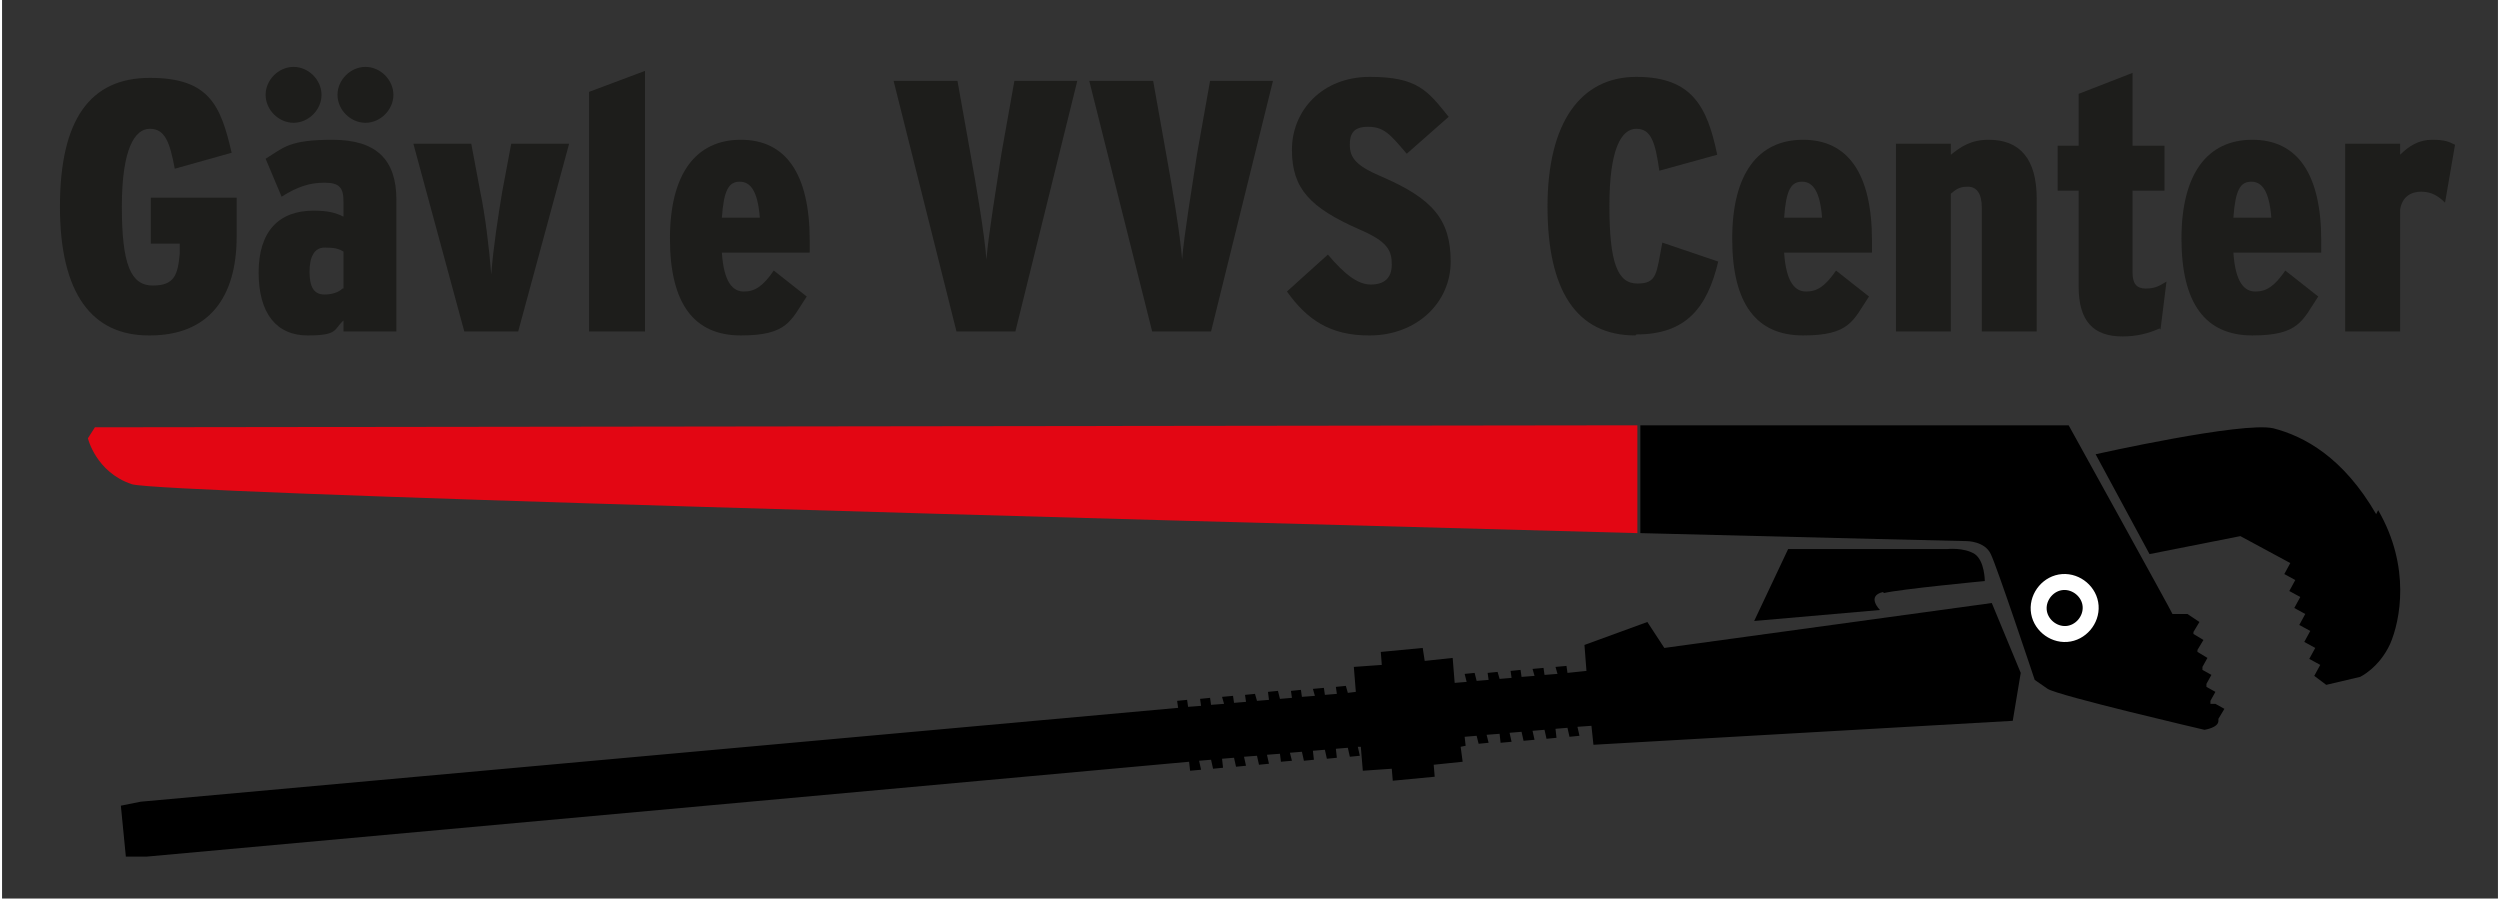
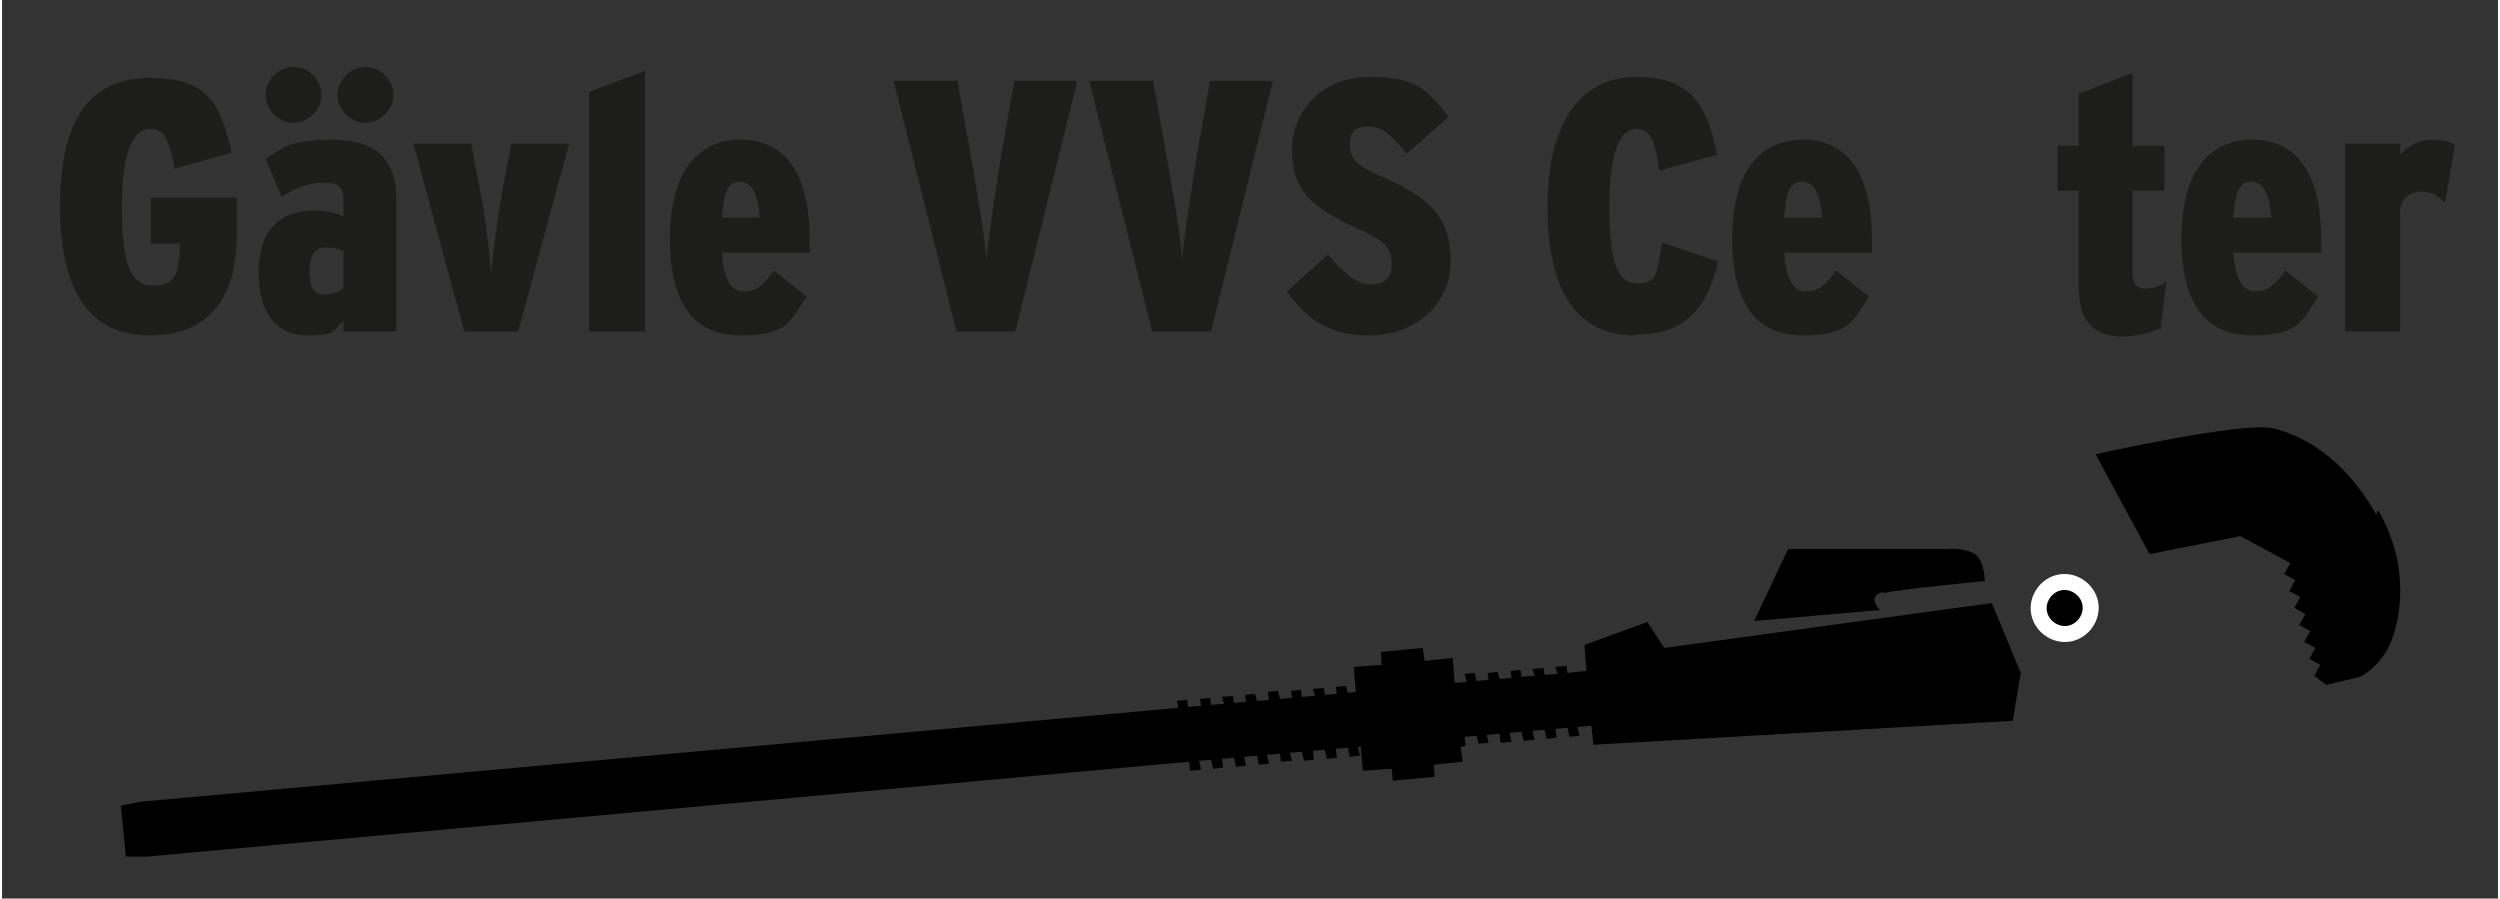
<svg xmlns="http://www.w3.org/2000/svg" id="Lager_1" width="88.2mm" height="31.7mm" version="1.1" viewBox="0 0 250 90">
  <rect x="0" y="0" width="250" height="90" fill="#333333" stroke="none" />
  <defs>
    <style>
      .st0 {
        fill: #1d1d1b;
      }

      .st1 {
        fill: #e30613;
      }

      .st2 {
        fill: none;
        stroke: #fff;
        stroke-width: 1.6px;
      }
    </style>
  </defs>
  <path class="st0" d="M14.7,33.6c-5.7,0-8.9-4.2-8.9-12.9s3-12.9,9-12.9,7.1,2.8,8.2,7.5l-5.7,1.6c-.5-2.7-1-4-2.5-4s-2.8,2-2.8,7.8.9,7.9,3.1,7.9,2.5-1.1,2.7-3.2v-1h-2.9v-4.6h8.6v3.9c0,6.1-2.8,9.9-8.7,9.9Z" />
  <path class="st0" d="M39.5,33.2v-13.2c0-4-2-6-6.4-6s-4.9.8-6.7,1.9l1.6,3.8c1.6-1,2.8-1.4,4.3-1.4s1.9.5,1.9,1.9v1.5c-.8-.4-1.6-.6-3-.6-3.5,0-5.5,2.1-5.5,6.2s1.8,6.3,4.9,6.3,2.6-.6,3.6-1.5v1.1h5.4ZM32,9.5c0-1.5-1.3-2.8-2.8-2.8s-2.8,1.3-2.8,2.8,1.3,2.8,2.8,2.8,2.8-1.3,2.8-2.8M39.2,9.5c0-1.5-1.3-2.8-2.8-2.8s-2.8,1.3-2.8,2.8,1.3,2.8,2.8,2.8,2.8-1.3,2.8-2.8M34.1,28.9c-.4.4-1.1.6-1.8.6-1.1,0-1.5-.8-1.5-2.3s.5-2.4,1.5-2.4,1.4.1,1.9.4v3.7" />
  <path class="st0" d="M51.8,33.2h-5.5l-5.1-18.8h5.8l.9,4.8c.5,2.4.9,5.7,1.1,8.3.2-2.7.7-5.9,1.1-8.3l.9-4.8h5.8l-5.1,18.8Z" />
  <polygon class="st0" points="58.8 33.2 58.8 9.2 64.4 7.1 64.4 33.2 58.8 33.2" />
  <path class="st0" d="M80.9,25.4v-1.3c0-6.7-2.4-10.1-6.9-10.1s-7.1,3.4-7.1,9.9,2.4,9.7,7.1,9.7,5-1.5,6.6-3.9l-3.3-2.6c-1.1,1.6-1.9,2.1-3,2.1s-2-.9-2.2-3.9h8.8ZM75.9,21.8h-3.8c.2-2.8.7-3.6,1.8-3.6s1.8,1,2,3.6" />
  <path class="st0" d="M101.6,33.2h-6l-6.3-25.1h6.4l1.3,7.3c.6,3.3,1.4,8,1.6,10.6.2-2.5,1-7.3,1.5-10.6l1.3-7.3h6.3l-6.2,25.1Z" />
  <path class="st0" d="M121.2,33.2h-6l-6.3-25.1h6.4l1.3,7.3c.6,3.3,1.4,8,1.6,10.6.2-2.5,1-7.3,1.5-10.6l1.3-7.3h6.3l-6.2,25.1Z" />
  <path class="st0" d="M136.9,33.6c-3.9,0-6.2-1.6-8.2-4.4l4.1-3.7c1.7,2,3,3,4.3,3s2.1-.6,2.1-2-.4-2.3-3.2-3.5c-5-2.2-6.8-4.1-6.8-8s3-7.3,7.8-7.3,5.8,1.4,7.9,4l-4.2,3.7c-1.7-2-2.3-2.7-3.9-2.7s-1.8.9-1.8,1.8c0,1.3.6,2.1,3.2,3.2,5.1,2.2,6.9,4.3,6.9,8.5s-3.5,7.4-8.1,7.4Z" />
  <path class="st0" d="M163.6,33.6c-5.9,0-8.8-4.5-8.8-12.9s3.3-13,8.9-13,7.1,3,8.1,7.8l-5.8,1.6c-.4-2.8-.8-4.2-2.3-4.2s-2.7,2-2.7,7.7.8,7.8,2.8,7.8,1.9-1,2.5-4.1l5.6,1.9c-1.1,4.6-3.2,7.3-8.2,7.3Z" />
  <path class="st0" d="M187.3,25.4v-1.3c0-6.7-2.4-10.1-6.9-10.1s-7.1,3.4-7.1,9.9,2.4,9.7,7.1,9.7,5-1.5,6.6-3.9l-3.3-2.6c-1.1,1.6-1.9,2.1-3,2.1s-2-.9-2.2-3.9h8.8ZM182.3,21.8h-3.8c.2-2.8.7-3.6,1.8-3.6s1.8,1,2,3.6" />
-   <path class="st0" d="M198.3,33.2v-12.4c0-1.4-.5-2.1-1.4-2.1s-1.2.3-1.7.7v13.8h-5.5V14.4h5.5v1.1c1-.8,2-1.5,3.8-1.5,3.1,0,4.8,1.9,4.8,5.9v13.3h-5.5Z" />
  <path class="st0" d="M216.1,32.9c-1.1.5-2.3.8-3.7.8-2.9,0-4.4-1.5-4.4-5v-9.6h-2.1v-4.5h2.1v-5.2l5.4-2.1v7.3h3.2v4.5h-3.2v8.2c0,1.1.4,1.6,1.3,1.6s1.3-.2,2.1-.7l-.6,4.8Z" />
  <path class="st0" d="M232.3,25.4v-1.3c0-6.7-2.4-10.1-6.9-10.1s-7.1,3.4-7.1,9.9,2.4,9.7,7.1,9.7,5-1.5,6.6-3.9l-3.3-2.6c-1.1,1.6-1.9,2.1-3,2.1s-2-.9-2.2-3.9h8.8ZM227.3,21.8h-3.8c.2-2.8.7-3.6,1.8-3.6s1.8,1,2,3.6" />
  <path class="st0" d="M244.7,20.3c-.7-.7-1.4-1.1-2.4-1.1s-1.9.5-2.1,1.8v12.2h-5.5V14.4h5.5v1.1c.9-.9,1.9-1.5,3.2-1.5s1.7.2,2.3.5l-1,5.8Z" />
  <polygon points="166.5 64.9 164.8 62.3 158.5 64.6 158.7 67.2 156.8 67.4 156.7 66.7 155.6 66.8 155.8 67.5 154.5 67.6 154.4 66.9 153.3 67 153.5 67.7 152.2 67.8 152.1 67.1 151.1 67.2 151.2 67.9 150 68 149.8 67.3 148.8 67.4 148.9 68.1 147.7 68.2 147.5 67.4 146.5 67.5 146.7 68.3 145.5 68.4 145.3 65.9 142.5 66.2 142.3 64.9 138.1 65.3 138.2 66.6 135.4 66.8 135.6 69.3 134.8 69.4 134.6 68.7 133.6 68.8 133.7 69.5 132.5 69.6 132.4 68.9 131.3 69 131.5 69.7 130.2 69.8 130.1 69.1 129.1 69.2 129.2 69.9 128 70 127.8 69.2 126.8 69.3 126.9 70.1 125.7 70.2 125.5 69.5 124.5 69.6 124.6 70.3 123.4 70.4 123.3 69.7 122.2 69.8 122.4 70.5 121.1 70.6 121 69.9 120 70 120.1 70.7 118.8 70.8 118.7 70.1 117.7 70.2 117.8 70.9 13.9 80.3 11.9 80.7 12.4 85.8 14.5 85.8 118.9 76.3 119 77.2 120.1 77.1 119.9 76.2 121.1 76.1 121.3 77 122.3 76.9 122.2 76 123.4 75.9 123.6 76.8 124.6 76.7 124.4 75.8 125.7 75.7 125.9 76.6 126.9 76.5 126.7 75.6 128 75.5 128.1 76.3 129.2 76.2 129 75.4 130.2 75.3 130.4 76.2 131.4 76.1 131.3 75.2 132.5 75.1 132.7 76 133.7 75.9 133.6 75 134.8 74.9 135 75.8 136 75.7 135.8 74.8 136.1 74.8 136.3 77.2 139.2 77 139.3 78.2 143.5 77.8 143.4 76.6 146.3 76.3 146.1 74.8 146.6 74.7 146.5 73.8 147.7 73.7 147.9 74.5 148.9 74.4 148.7 73.6 150 73.5 150.1 74.4 151.2 74.3 151 73.4 152.2 73.3 152.4 74.2 153.5 74.1 153.3 73.2 154.5 73.1 154.7 74 155.7 73.9 155.6 73 156.8 72.9 157 73.8 158 73.7 157.8 72.8 159.2 72.7 159.4 74.6 201.4 72.2 202.2 67.4 199.3 60.4 166.5 64.9" />
  <path d="M188.5,59.4c1.7-.4,10.1-1.2,10.1-1.2,0,0,0-2-1-2.7-1.1-.7-2.8-.5-2.8-.5h-15.9c0,0-3.4,7.2-3.4,7.2l12.6-1.1s-1.4-1.4.3-1.8Z" />
  <path d="M237.8,51.5c-3.3-5.7-7.2-7.8-10.3-8.6-3.1-.7-17.8,2.6-17.8,2.6l5.4,10,9.1-1.8,5,2.7h0c0,0-.6,1.1-.6,1.1l1.1.6h0s-.6,1.1-.6,1.1l1.1.6h0s-.6,1.1-.6,1.1l1.1.6h0s-.6,1.1-.6,1.1l1.1.6h0s-.6,1.1-.6,1.1l1.1.6h0s-.6,1.1-.6,1.1l1.1.6-.6,1.1,1.2.9,3.4-.8s1.9-.9,3-3.3c1-2.3,2.1-7.7-1.2-13.4Z" />
-   <path d="M206.9,63.5c-1.4.1-2.7-.9-2.8-2.4-.1-1.4.9-2.7,2.4-2.8,1.4-.1,2.7.9,2.8,2.4.1,1.4-.9,2.7-2.4,2.8ZM221.2,70.5c0,0,0-.2,0-.3l.5-.9-.9-.5c0,0,0-.2,0-.3l.5-.9-.9-.5c0,0,0-.2,0-.3l.5-.9-1-.6c0,0,0-.2,0-.2l.6-1-1-.6c0,0,0-.1,0-.2l.6-1-1.2-.8h-1.5c0-.1-10.4-18.9-10.4-18.9h-42.9v10.8c19.4.5,32.7.8,32.7.8,0,0,1.8,0,2.4,1.3.6,1.2,4.4,12.6,4.4,12.6,0,0,.3.2,1.3.9,1.1.7,15.7,4.1,15.7,4.1,0,0,1.4-.2,1.4-.9,0,0,0-.1,0-.2l.6-1-.9-.5" />
  <path d="M206.4,58.3c-1.4.1-2.5,1.4-2.4,2.8.1,1.4,1.4,2.5,2.8,2.4,1.4-.1,2.5-1.4,2.4-2.8-.1-1.4-1.4-2.5-2.8-2.4Z" />
  <path class="st2" d="M206.4,58.3c-1.4.1-2.5,1.4-2.4,2.8.1,1.4,1.4,2.5,2.8,2.4,1.4-.1,2.5-1.4,2.4-2.8-.1-1.4-1.4-2.5-2.8-2.4Z" />
-   <path class="st1" d="M9.3,42.8l-.7,1.1s.8,3.4,4.4,4.6c2.6.9,98.8,3.5,150.8,4.9v-10.8l-154.6.2Z" />
</svg>